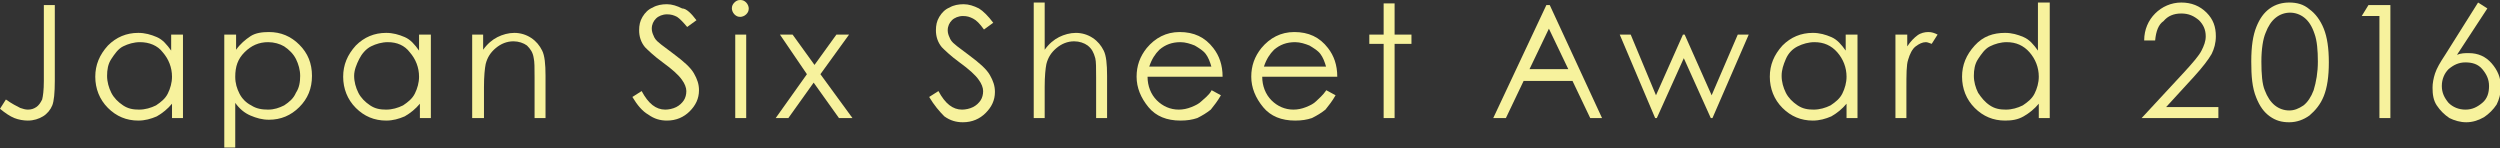
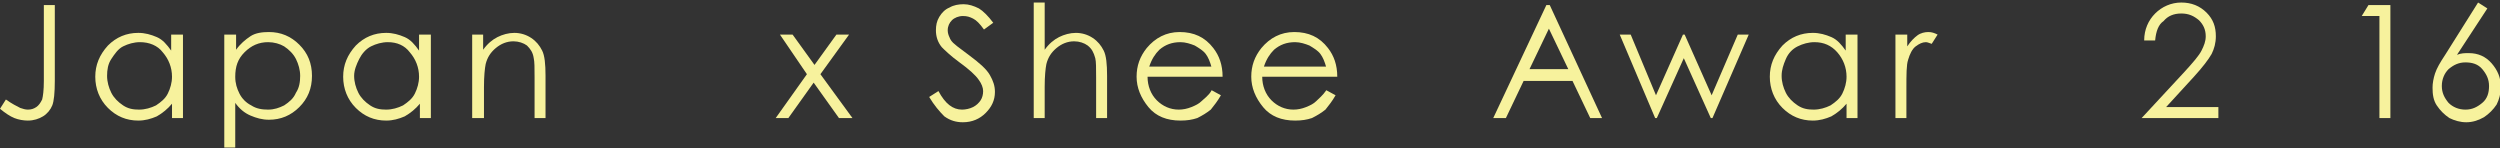
<svg xmlns="http://www.w3.org/2000/svg" version="1.1" id="レイヤー_1" x="0px" y="0px" viewBox="0 0 296.5 17.6" style="enable-background:new 0 0 296.5 17.6;" xml:space="preserve">
  <rect x="0" y="0" width="296.5" height="17.6" fill="#333333" stroke="none" />
  <style type="text/css">
	.st0{fill:#F7F29D;}
</style>
  <g>
    <path class="st0" d="M5.2,0.6h1.3v9c0,1.4-0.1,2.4-0.3,2.9c-0.2,0.5-0.6,1-1.1,1.3c-0.5,0.3-1.1,0.5-1.8,0.5   c-0.5,0-1.1-0.1-1.6-0.3c-0.5-0.2-1.1-0.6-1.7-1.1l0.7-1.1c0.7,0.5,1.3,0.8,1.7,1c0.3,0.1,0.6,0.2,0.9,0.2c0.4,0,0.7-0.1,1-0.3   c0.3-0.2,0.5-0.5,0.7-0.9c0.1-0.4,0.2-1.1,0.2-2.2V0.6z" />
    <path class="st0" d="M21.7,4.1V14h-1.3v-1.7c-0.5,0.6-1.1,1.1-1.8,1.5c-0.7,0.3-1.4,0.5-2.2,0.5c-1.4,0-2.6-0.5-3.6-1.5   c-1-1-1.5-2.3-1.5-3.7c0-1.4,0.5-2.6,1.5-3.7c1-1,2.2-1.5,3.6-1.5c0.8,0,1.5,0.2,2.2,0.5c0.7,0.3,1.2,0.9,1.7,1.6V4.1H21.7z    M16.6,5c-0.7,0-1.4,0.2-2,0.5S13.6,6.4,13.2,7s-0.5,1.3-0.5,2c0,0.7,0.2,1.4,0.5,2s0.8,1.1,1.4,1.5c0.6,0.4,1.2,0.5,1.9,0.5   c0.7,0,1.4-0.2,2-0.5c0.6-0.4,1.1-0.8,1.4-1.4c0.3-0.6,0.5-1.3,0.5-2c0-1.1-0.4-2.1-1.1-2.9C18.7,5.4,17.7,5,16.6,5z" />
    <path class="st0" d="M26.7,4.1H28v1.8c0.5-0.7,1.1-1.2,1.7-1.6s1.4-0.5,2.2-0.5c1.4,0,2.6,0.5,3.6,1.5c1,1,1.5,2.2,1.5,3.7   c0,1.5-0.5,2.7-1.5,3.7s-2.2,1.5-3.6,1.5c-0.8,0-1.5-0.2-2.2-0.5c-0.7-0.3-1.3-0.8-1.8-1.5v5.3h-1.3V4.1z M31.8,5   c-1.1,0-2,0.4-2.8,1.2c-0.8,0.8-1.1,1.7-1.1,2.9c0,0.8,0.2,1.4,0.5,2s0.8,1.1,1.4,1.4c0.6,0.4,1.3,0.5,2,0.5c0.7,0,1.3-0.2,1.9-0.5   c0.6-0.4,1.1-0.8,1.4-1.5c0.4-0.6,0.5-1.3,0.5-2c0-0.7-0.2-1.4-0.5-2s-0.8-1.1-1.4-1.5C33.2,5.2,32.5,5,31.8,5z" />
    <path class="st0" d="M51.1,4.1V14h-1.3v-1.7c-0.5,0.6-1.1,1.1-1.8,1.5c-0.7,0.3-1.4,0.5-2.2,0.5c-1.4,0-2.6-0.5-3.6-1.5   c-1-1-1.5-2.3-1.5-3.7c0-1.4,0.5-2.6,1.5-3.7c1-1,2.2-1.5,3.6-1.5c0.8,0,1.5,0.2,2.2,0.5c0.7,0.3,1.2,0.9,1.7,1.6V4.1H51.1z M46,5   c-0.7,0-1.4,0.2-2,0.5S42.9,6.4,42.6,7S42,8.3,42,9c0,0.7,0.2,1.4,0.5,2s0.8,1.1,1.4,1.5c0.6,0.4,1.2,0.5,1.9,0.5   c0.7,0,1.4-0.2,2-0.5c0.6-0.4,1.1-0.8,1.4-1.4c0.3-0.6,0.5-1.3,0.5-2c0-1.1-0.4-2.1-1.1-2.9C48,5.4,47.1,5,46,5z" />
    <path class="st0" d="M56,4.1h1.3v1.8c0.5-0.7,1.1-1.2,1.7-1.5c0.6-0.3,1.3-0.5,2-0.5c0.7,0,1.4,0.2,2,0.6c0.6,0.4,1,0.9,1.3,1.5   c0.3,0.6,0.4,1.6,0.4,3V14h-1.3V9.2c0-1.1,0-1.9-0.1-2.3c-0.1-0.7-0.4-1.1-0.8-1.5c-0.4-0.3-1-0.5-1.6-0.5c-0.8,0-1.5,0.3-2.1,0.8   c-0.6,0.5-1,1.1-1.2,1.9c-0.1,0.5-0.2,1.4-0.2,2.7V14H56V4.1z" />
-     <path class="st0" d="M75,11.5l1.1-0.7c0.8,1.5,1.7,2.2,2.8,2.2c0.4,0,0.9-0.1,1.3-0.3c0.4-0.2,0.7-0.5,0.9-0.8s0.3-0.7,0.3-1.1   c0-0.4-0.2-0.9-0.5-1.3c-0.4-0.6-1.2-1.3-2.3-2.1c-1.1-0.8-1.8-1.5-2.1-1.8c-0.5-0.6-0.7-1.3-0.7-2c0-0.6,0.1-1.1,0.4-1.6   c0.3-0.5,0.7-0.9,1.2-1.1c0.5-0.3,1.1-0.4,1.7-0.4c0.6,0,1.2,0.2,1.8,0.5C81.4,1,82,1.6,82.6,2.4l-1.1,0.8C81,2.6,80.6,2.2,80.3,2   c-0.4-0.2-0.7-0.3-1.2-0.3c-0.5,0-1,0.2-1.3,0.5c-0.3,0.3-0.5,0.7-0.5,1.2c0,0.3,0.1,0.6,0.2,0.8c0.1,0.3,0.3,0.6,0.7,0.9   c0.2,0.2,0.8,0.6,1.7,1.3c1.2,0.9,2,1.6,2.4,2.3c0.4,0.7,0.6,1.3,0.6,2c0,1-0.4,1.8-1.1,2.5c-0.7,0.7-1.6,1.1-2.7,1.1   c-0.8,0-1.5-0.2-2.2-0.7C76.2,13.2,75.6,12.5,75,11.5z" />
-     <path class="st0" d="M87.8,0c0.3,0,0.5,0.1,0.7,0.3c0.2,0.2,0.3,0.5,0.3,0.7c0,0.3-0.1,0.5-0.3,0.7s-0.5,0.3-0.7,0.3   c-0.3,0-0.5-0.1-0.7-0.3c-0.2-0.2-0.3-0.5-0.3-0.7c0-0.3,0.1-0.5,0.3-0.7C87.3,0.1,87.5,0,87.8,0z M87.2,4.1h1.3V14h-1.3V4.1z" />
    <path class="st0" d="M92.5,4.1H94l2.6,3.6l2.6-3.6h1.5l-3.4,4.7l3.8,5.2h-1.6l-3-4.2l-3,4.2h-1.5l3.7-5.2L92.5,4.1z" />
    <path class="st0" d="M110.2,11.5l1.1-0.7c0.8,1.5,1.7,2.2,2.8,2.2c0.4,0,0.9-0.1,1.3-0.3c0.4-0.2,0.7-0.5,0.9-0.8s0.3-0.7,0.3-1.1   c0-0.4-0.2-0.9-0.5-1.3c-0.4-0.6-1.2-1.3-2.3-2.1c-1.1-0.8-1.8-1.5-2.1-1.8c-0.5-0.6-0.7-1.3-0.7-2c0-0.6,0.1-1.1,0.4-1.6   c0.3-0.5,0.7-0.9,1.2-1.1c0.5-0.3,1.1-0.4,1.7-0.4c0.6,0,1.2,0.2,1.8,0.5c0.5,0.3,1.1,0.9,1.7,1.7l-1.1,0.8   c-0.5-0.7-0.9-1.1-1.3-1.3c-0.4-0.2-0.7-0.3-1.2-0.3c-0.5,0-1,0.2-1.3,0.5c-0.3,0.3-0.5,0.7-0.5,1.2c0,0.3,0.1,0.6,0.2,0.8   c0.1,0.3,0.3,0.6,0.7,0.9c0.2,0.2,0.8,0.6,1.7,1.3c1.2,0.9,2,1.6,2.4,2.3c0.4,0.7,0.6,1.3,0.6,2c0,1-0.4,1.8-1.1,2.5   c-0.7,0.7-1.6,1.1-2.7,1.1c-0.8,0-1.5-0.2-2.2-0.7C111.4,13.2,110.8,12.5,110.2,11.5z" />
    <path class="st0" d="M122.6,0.3h1.3v5.6c0.5-0.7,1.1-1.2,1.7-1.5c0.6-0.3,1.3-0.5,2-0.5c0.7,0,1.4,0.2,2,0.6c0.6,0.4,1,0.9,1.3,1.5   c0.3,0.6,0.4,1.6,0.4,3V14h-1.3V9.2c0-1.1,0-1.9-0.1-2.3c-0.2-0.7-0.4-1.1-0.9-1.5c-0.4-0.3-1-0.5-1.6-0.5c-0.8,0-1.5,0.3-2.1,0.8   c-0.6,0.5-1,1.1-1.2,1.9c-0.1,0.5-0.2,1.4-0.2,2.7V14h-1.3V0.3z" />
    <path class="st0" d="M143.7,10.7l1.1,0.6c-0.4,0.7-0.8,1.2-1.2,1.7c-0.5,0.4-1,0.7-1.6,1c-0.6,0.2-1.2,0.3-2,0.3   c-1.6,0-2.9-0.5-3.8-1.6c-0.9-1.1-1.4-2.3-1.4-3.6c0-1.3,0.4-2.4,1.2-3.4c1-1.2,2.3-1.9,3.9-1.9c1.7,0,3,0.6,4,1.9   c0.7,0.9,1.1,2,1.1,3.4h-8.9c0,1.1,0.4,2.1,1.1,2.8c0.7,0.7,1.6,1.1,2.6,1.1c0.5,0,1-0.1,1.5-0.3c0.5-0.2,0.9-0.4,1.2-0.7   S143.4,11.3,143.7,10.7z M143.7,8c-0.2-0.7-0.4-1.2-0.7-1.6c-0.3-0.4-0.8-0.7-1.3-1C141.2,5.2,140.6,5,140,5c-1,0-1.8,0.3-2.5,0.9   c-0.5,0.5-0.9,1.1-1.2,2H143.7z" />
    <path class="st0" d="M157.3,10.7l1.1,0.6c-0.4,0.7-0.8,1.2-1.2,1.7c-0.5,0.4-1,0.7-1.6,1c-0.6,0.2-1.2,0.3-2,0.3   c-1.6,0-2.9-0.5-3.8-1.6c-0.9-1.1-1.4-2.3-1.4-3.6c0-1.3,0.4-2.4,1.2-3.4c1-1.2,2.3-1.9,3.9-1.9c1.7,0,3,0.6,4,1.9   c0.7,0.9,1.1,2,1.1,3.4h-8.9c0,1.1,0.4,2.1,1.1,2.8c0.7,0.7,1.6,1.1,2.6,1.1c0.5,0,1-0.1,1.5-0.3c0.5-0.2,0.9-0.4,1.2-0.7   S156.9,11.3,157.3,10.7z M157.3,8c-0.2-0.7-0.4-1.2-0.7-1.6c-0.3-0.4-0.8-0.7-1.3-1c-0.5-0.2-1.1-0.4-1.7-0.4c-1,0-1.8,0.3-2.5,0.9   c-0.5,0.5-0.9,1.1-1.2,2H157.3z" />
-     <path class="st0" d="M164.1,0.4h1.3v3.7h2v1.1h-2V14h-1.3V5.2h-1.7V4.1h1.7V0.4z" />
    <path class="st0" d="M183.8,0.6l6.2,13.4h-1.4l-2.1-4.4h-5.8l-2.1,4.4h-1.5l6.3-13.4H183.8z M183.7,3.4l-2.3,4.8h4.6L183.7,3.4z" />
    <path class="st0" d="M192.1,4.1h1.3l3,7.2l3.2-7.2h0.2l3.2,7.2l3.1-7.2h1.3l-4.3,9.9h-0.2l-3.2-7.1l-3.2,7.1h-0.2L192.1,4.1z" />
    <path class="st0" d="M220.3,4.1V14H219v-1.7c-0.5,0.6-1.1,1.1-1.8,1.5c-0.7,0.3-1.4,0.5-2.2,0.5c-1.4,0-2.6-0.5-3.6-1.5   c-1-1-1.5-2.3-1.5-3.7c0-1.4,0.5-2.6,1.5-3.7c1-1,2.2-1.5,3.6-1.5c0.8,0,1.5,0.2,2.2,0.5c0.7,0.3,1.2,0.9,1.7,1.6V4.1H220.3z    M215.2,5c-0.7,0-1.4,0.2-2,0.5s-1.1,0.8-1.4,1.5s-0.5,1.3-0.5,2c0,0.7,0.2,1.4,0.5,2s0.8,1.1,1.4,1.5c0.6,0.4,1.2,0.5,1.9,0.5   c0.7,0,1.4-0.2,2-0.5c0.6-0.4,1.1-0.8,1.4-1.4c0.3-0.6,0.5-1.3,0.5-2c0-1.1-0.4-2.1-1.1-2.9C217.2,5.4,216.3,5,215.2,5z" />
    <path class="st0" d="M224.9,4.1h1.3v1.4c0.4-0.6,0.8-1,1.2-1.3c0.4-0.3,0.9-0.4,1.3-0.4c0.4,0,0.7,0.1,1.1,0.3l-0.7,1.1   c-0.3-0.1-0.5-0.2-0.7-0.2c-0.4,0-0.8,0.2-1.2,0.5c-0.4,0.3-0.7,0.9-0.9,1.6c-0.2,0.6-0.2,1.7-0.2,3.4V14h-1.3V4.1z" />
-     <path class="st0" d="M243.1,0.3V14h-1.3v-1.7c-0.5,0.6-1.1,1.1-1.8,1.5s-1.4,0.5-2.2,0.5c-1.4,0-2.6-0.5-3.6-1.5s-1.5-2.3-1.5-3.7   c0-1.4,0.5-2.6,1.5-3.7s2.2-1.5,3.6-1.5c0.8,0,1.5,0.2,2.2,0.5s1.2,0.9,1.7,1.6V0.3H243.1z M238,5c-0.7,0-1.4,0.2-2,0.5   S235,6.4,234.6,7s-0.5,1.3-0.5,2c0,0.7,0.2,1.4,0.5,2c0.4,0.6,0.8,1.1,1.4,1.5s1.2,0.5,1.9,0.5c0.7,0,1.4-0.2,2-0.5   c0.6-0.4,1.1-0.8,1.4-1.4s0.5-1.3,0.5-2c0-1.1-0.4-2.1-1.1-2.9C240,5.4,239.1,5,238,5z" />
    <path class="st0" d="M255.6,4.8h-1.3c0-1.3,0.5-2.4,1.3-3.2c0.8-0.8,1.9-1.3,3.1-1.3c1.2,0,2.2,0.4,3,1.2c0.8,0.8,1.1,1.7,1.1,2.8   c0,0.8-0.2,1.5-0.5,2.1c-0.4,0.7-1.1,1.6-2.1,2.7l-3.3,3.6h6.2V14H254l5.1-5.5c1-1.1,1.7-1.9,2-2.5s0.5-1.1,0.5-1.7   c0-0.8-0.3-1.4-0.8-1.9c-0.6-0.5-1.2-0.8-2.1-0.8c-0.9,0-1.6,0.3-2.1,0.9C256,2.9,255.7,3.7,255.6,4.8z" />
-     <path class="st0" d="M267,7.3c0-1.8,0.2-3.1,0.6-4.1c0.4-1,0.9-1.7,1.6-2.2c0.7-0.5,1.5-0.7,2.3-0.7c0.9,0,1.7,0.2,2.4,0.8   c0.7,0.5,1.3,1.3,1.7,2.3c0.4,1,0.6,2.3,0.6,4c0,1.7-0.2,3-0.6,4c-0.4,1-1,1.7-1.7,2.3c-0.7,0.5-1.5,0.8-2.4,0.8   c-0.9,0-1.6-0.2-2.3-0.7c-0.7-0.5-1.2-1.2-1.6-2.2C267.1,10.4,267,9,267,7.3z M268.2,7.3c0,1.5,0.1,2.7,0.4,3.4   c0.3,0.8,0.7,1.4,1.2,1.8s1.1,0.6,1.7,0.6c0.6,0,1.1-0.2,1.7-0.6c0.5-0.4,0.9-1,1.2-1.8c0.3-1,0.5-2.1,0.5-3.4   c0-1.3-0.1-2.5-0.4-3.3c-0.3-0.9-0.7-1.5-1.2-1.9s-1.1-0.6-1.7-0.6c-0.6,0-1.2,0.2-1.7,0.6s-0.9,1-1.2,1.8   C268.4,4.6,268.2,5.8,268.2,7.3z" />
    <path class="st0" d="M280.9,0.6h2.6V14h-1.3V1.9h-2.1L280.9,0.6z" />
    <path class="st0" d="M293.9,0.3L295,1l-3.6,5.5c0.5-0.2,0.9-0.2,1.4-0.2c1.1,0,2,0.4,2.7,1.2c0.7,0.8,1.1,1.7,1.1,2.8   c0,0.8-0.2,1.5-0.5,2.1c-0.4,0.6-0.9,1.1-1.5,1.5c-0.7,0.4-1.4,0.6-2.1,0.6c-0.7,0-1.4-0.2-2-0.5c-0.6-0.4-1.1-0.9-1.5-1.5   c-0.4-0.6-0.5-1.3-0.5-2.1c0-0.5,0.1-1.1,0.3-1.7c0.2-0.6,0.6-1.3,1.2-2.2L293.9,0.3z M292.4,7.4c-0.8,0-1.4,0.3-2,0.8   c-0.5,0.5-0.8,1.2-0.8,2c0,0.8,0.3,1.4,0.8,2c0.5,0.5,1.2,0.8,2,0.8s1.4-0.3,2-0.8s0.8-1.2,0.8-2c0-0.8-0.3-1.4-0.8-2   S293.2,7.4,292.4,7.4z" />
  </g>
</svg>